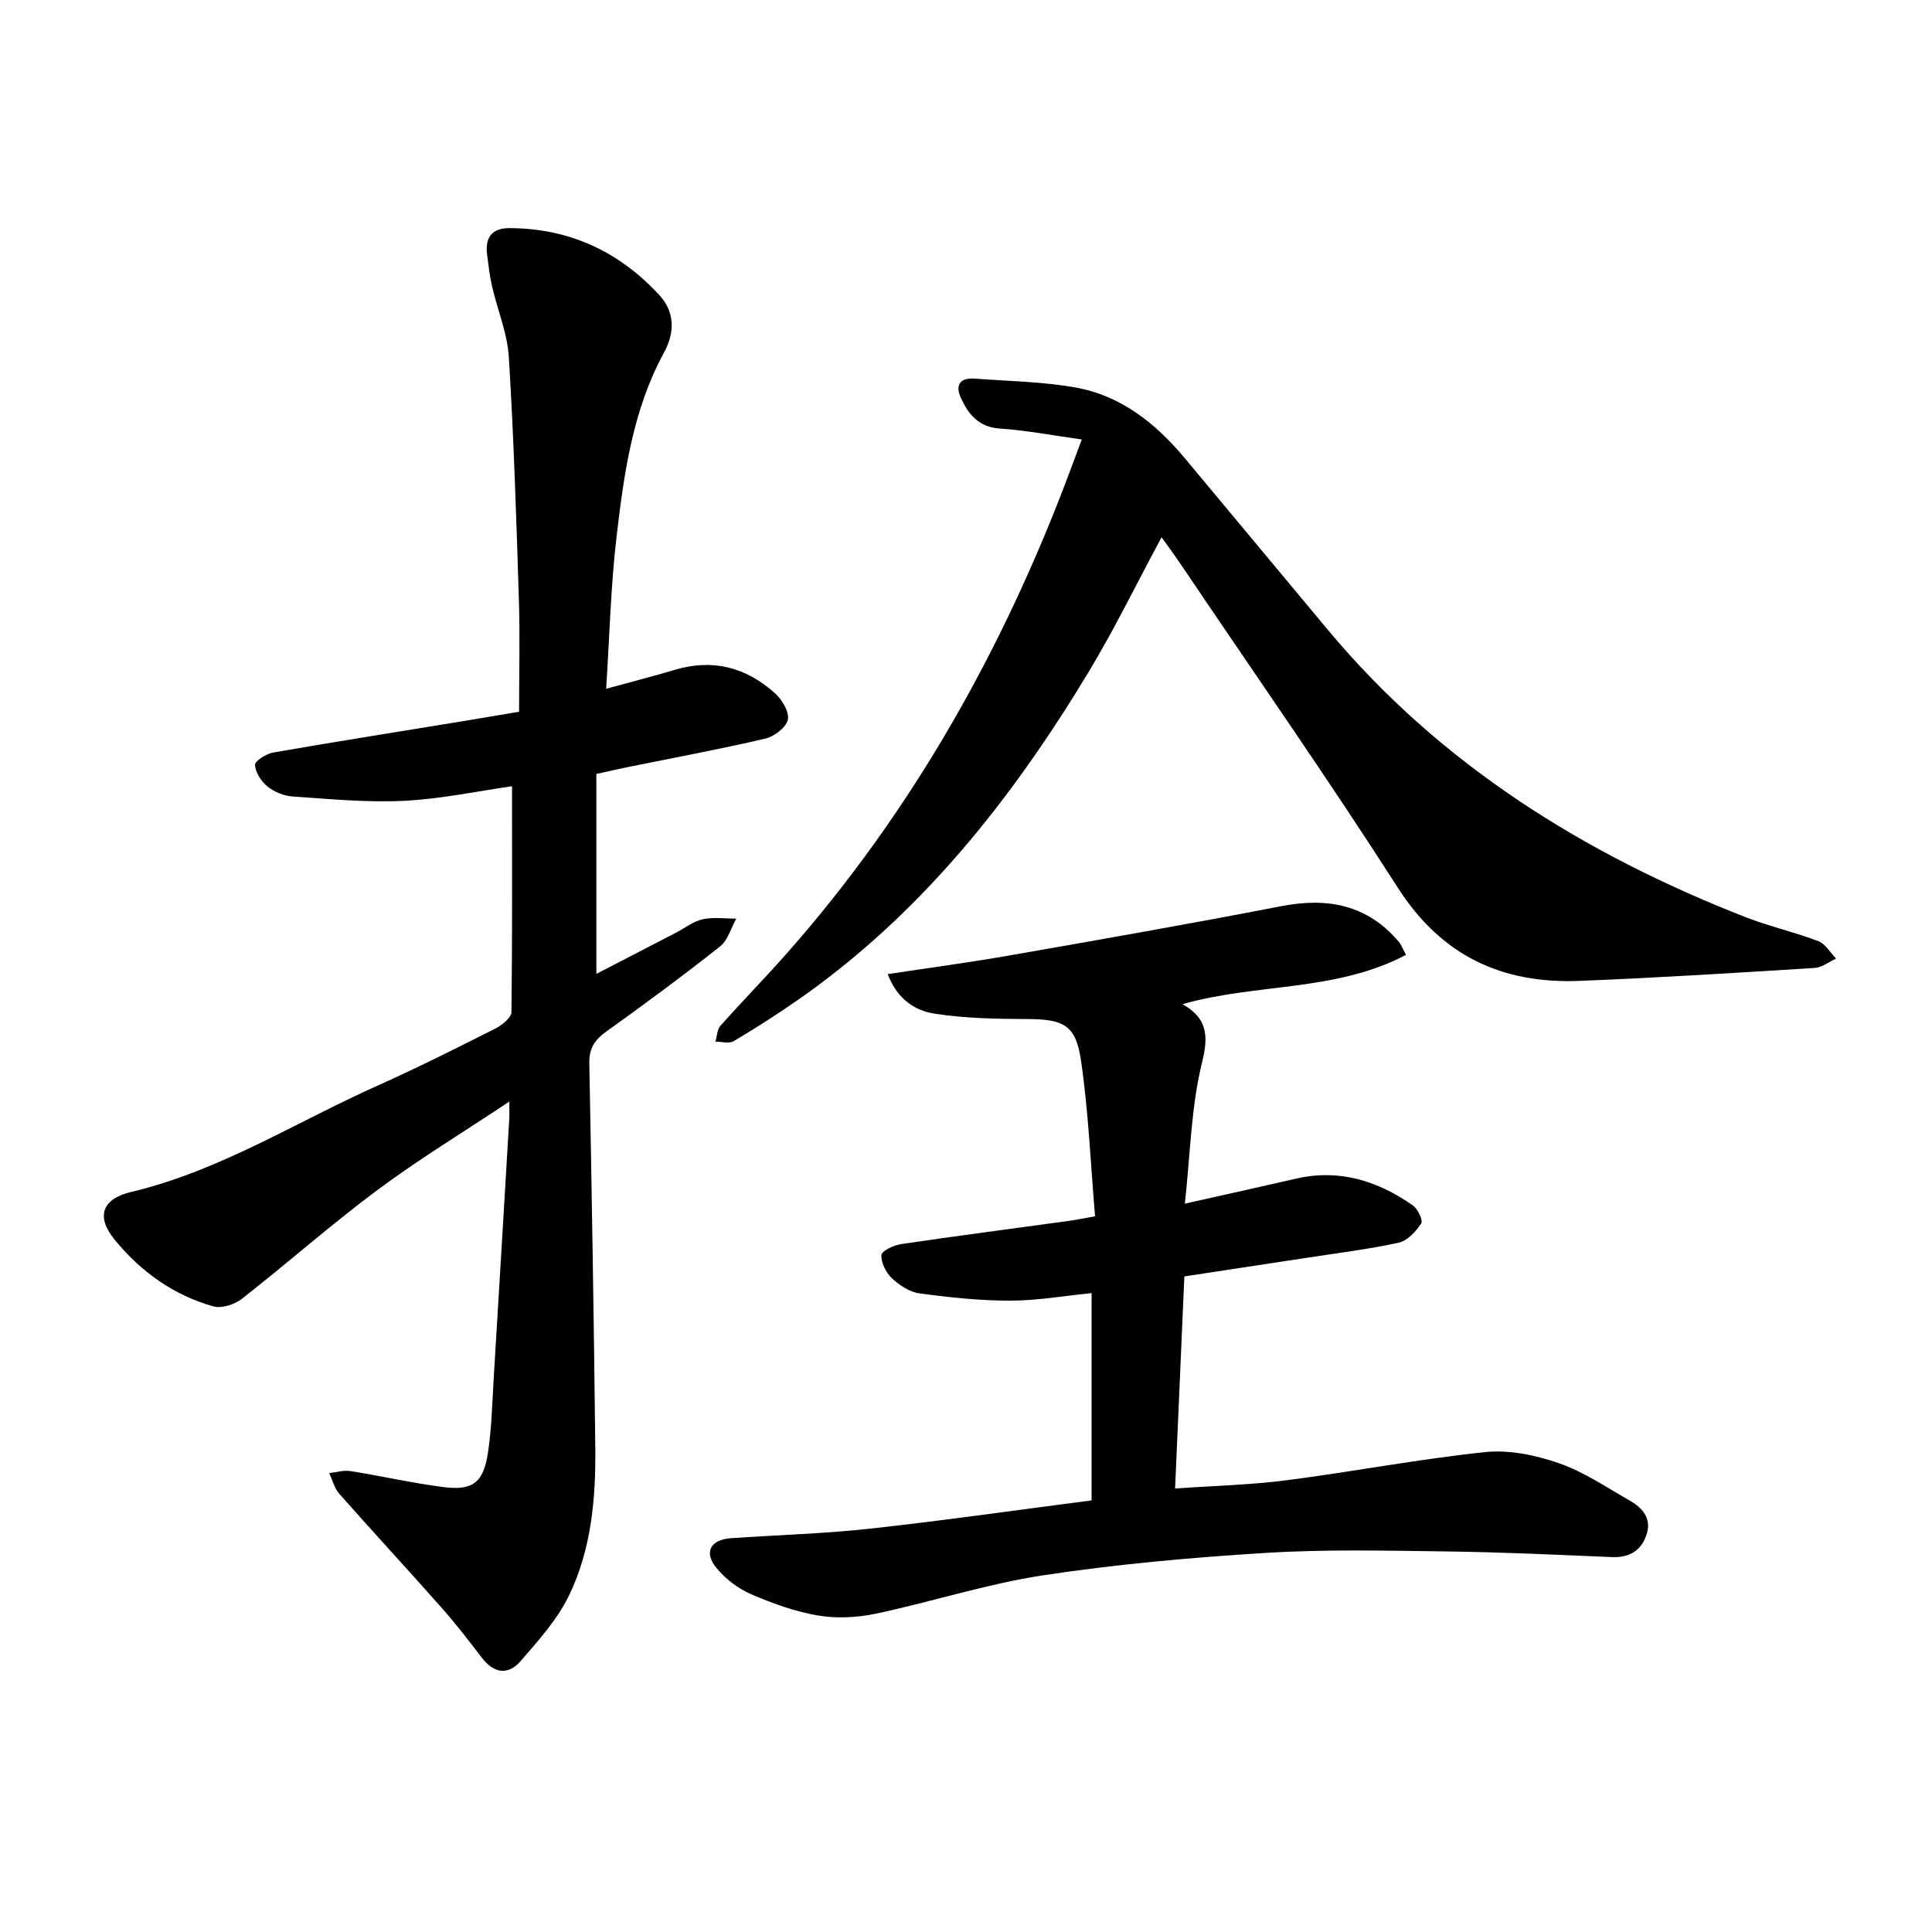
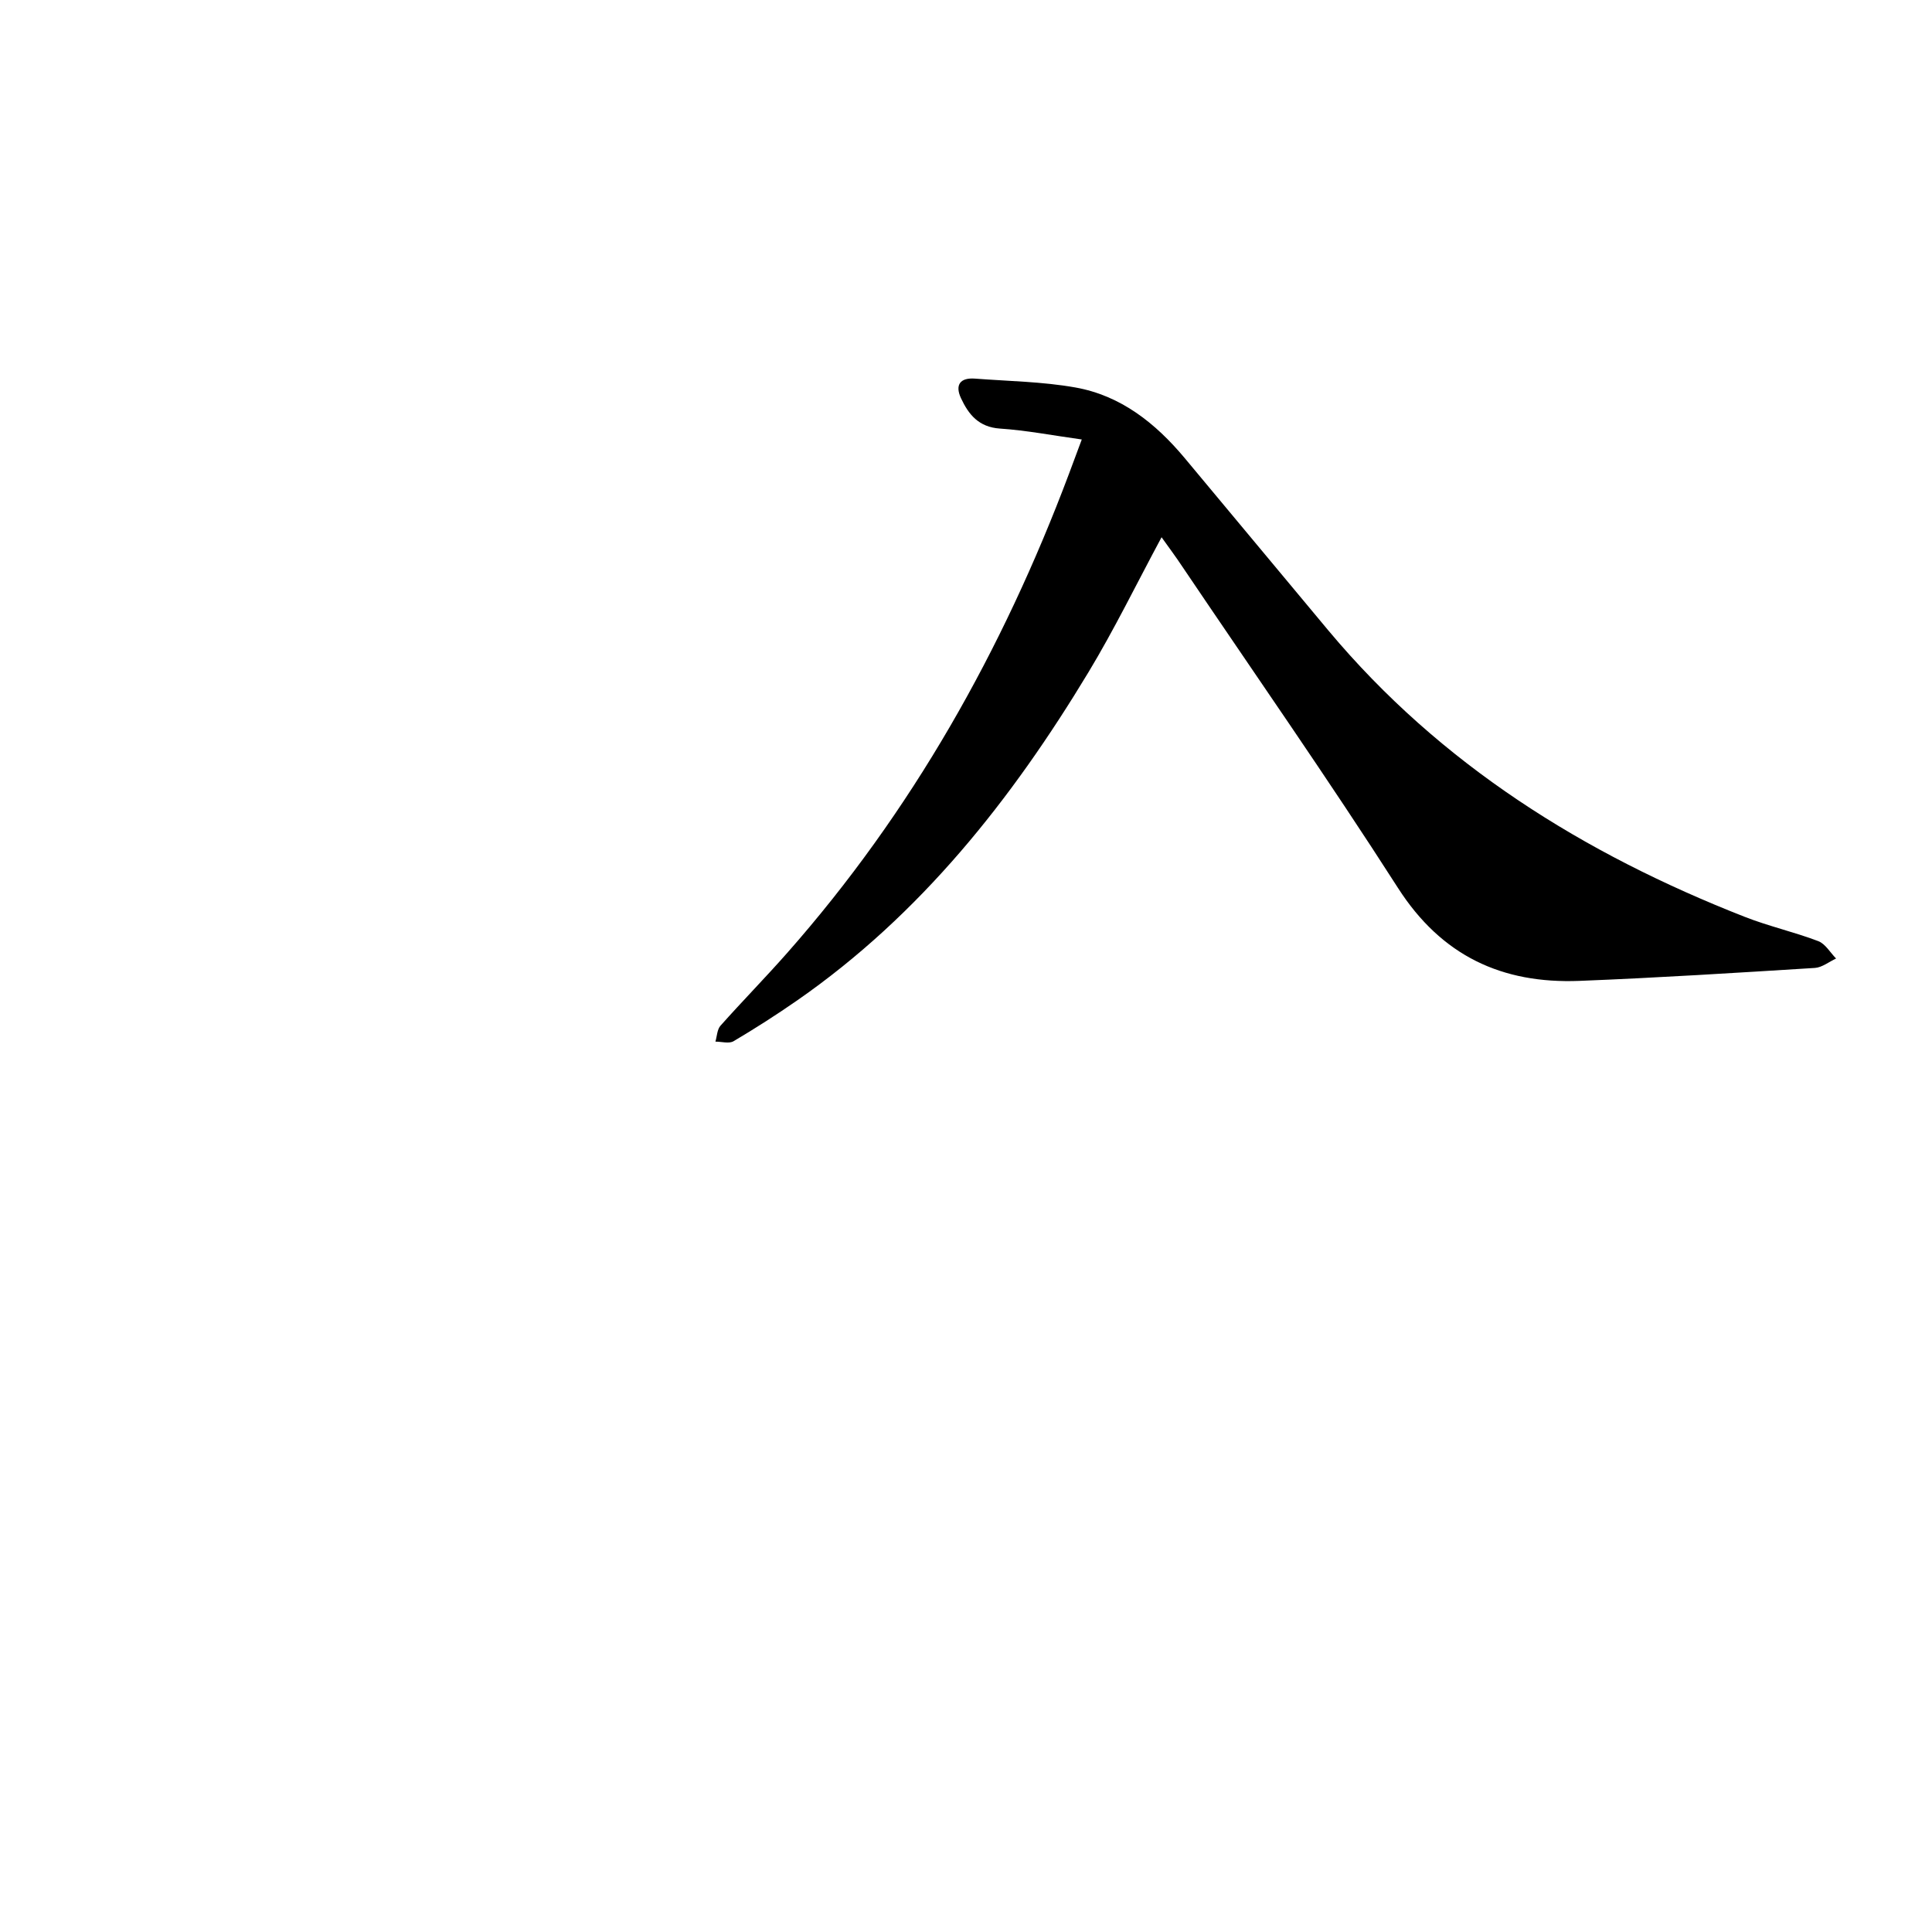
<svg xmlns="http://www.w3.org/2000/svg" enable-background="new 0 0 400 400" viewBox="0 0 400 400">
-   <path d="m106.01 162.78c-7.02 1-14.64 2.63-22.32 3.02-7.66.38-15.39-.37-23.08-.89-1.8-.12-3.81-.94-5.21-2.06-1.3-1.04-2.5-2.89-2.6-4.46-.05-.81 2.3-2.33 3.73-2.58 13.21-2.3 26.46-4.39 39.7-6.56 3.41-.56 6.81-1.14 11.24-1.89 0-7.83.2-15.53-.04-23.21-.53-16.74-1.05-33.48-2.08-50.2-.3-4.95-2.35-9.78-3.48-14.69-.5-2.15-.74-4.36-1.02-6.55-.45-3.48.94-5.49 4.62-5.48 12.37.03 22.67 4.82 31 13.82 3.32 3.58 3.23 7.85 1.01 11.94-6.45 11.82-8.26 24.86-9.8 37.87-1.23 10.33-1.47 20.78-2.18 31.74 5.06-1.39 9.72-2.58 14.33-3.95 7.84-2.33 14.73-.43 20.63 4.89 1.46 1.31 3 3.88 2.65 5.47-.35 1.61-2.82 3.48-4.66 3.91-9.36 2.19-18.83 3.94-28.25 5.85-1.99.4-3.97.87-6.73 1.47v41.39c5.42-2.8 10.98-5.67 16.53-8.55 1.82-.95 3.55-2.33 5.48-2.76 2.22-.48 4.62-.12 6.95-.13-1.09 1.96-1.73 4.49-3.36 5.77-7.69 6.08-15.58 11.91-23.56 17.62-2.43 1.74-3.56 3.52-3.5 6.6.51 26.57.95 53.15 1.24 79.72.11 10.5-.85 21.01-5.5 30.54-2.43 4.96-6.34 9.29-10.01 13.52-2.55 2.93-5.5 2.5-7.96-.72-2.69-3.52-5.4-7.04-8.33-10.35-7.01-7.92-14.19-15.68-21.2-23.61-1.02-1.15-1.41-2.85-2.09-4.29 1.46-.16 2.98-.64 4.38-.42 6.39 1.01 12.71 2.46 19.12 3.3 6.21.81 8.42-.86 9.37-7.12.76-4.98.86-10.07 1.17-15.12 1.1-18 2.17-36 3.24-54 .05-.89.01-1.79.01-3.56-9.57 6.37-18.73 11.93-27.29 18.3-9.61 7.15-18.61 15.12-28.05 22.51-1.51 1.18-4.19 2.08-5.91 1.6-8.29-2.32-15.1-7.23-20.49-13.85-3.91-4.81-2.56-8.42 3.45-9.85 18.36-4.36 34.2-14.51 51.16-22.08 8.21-3.67 16.26-7.73 24.29-11.78 1.36-.69 3.26-2.22 3.28-3.38.19-15.44.12-30.91.12-46.76z" />
-   <path d="m183.79 201.68c8.98-1.36 17.09-2.44 25.14-3.85 18.79-3.29 37.58-6.58 56.3-10.21 9.62-1.87 17.87-.33 24.4 7.4.48.57.74 1.32 1.47 2.67-14.58 7.69-30.94 5.84-46.28 10.21 4.98 2.83 5.49 6.29 4.07 11.99-2.29 9.23-2.44 18.99-3.58 29.31 8.48-1.9 15.79-3.51 23.09-5.19 8.95-2.05 16.86.5 24.12 5.56 1.03.72 2.14 3.12 1.73 3.74-1.12 1.67-2.87 3.58-4.68 3.98-6.31 1.37-12.76 2.16-19.15 3.14-8.26 1.27-16.52 2.52-25.21 3.84-.63 14.5-1.26 28.81-1.92 43.91 8.03-.57 15.57-.74 23-1.7 13.76-1.77 27.43-4.4 41.22-5.84 4.96-.52 10.42.63 15.21 2.29 5.16 1.78 9.84 4.98 14.64 7.71 2.61 1.49 4.63 3.64 3.57 6.98-1.09 3.42-3.55 4.92-7.25 4.76-11.38-.49-22.76-1.02-34.14-1.17-12.47-.16-24.99-.47-37.42.3-15.44.95-30.91 2.33-46.2 4.65-11.64 1.77-22.97 5.48-34.52 7.92-3.88.82-8.12 1.05-12 .4-4.76-.8-9.44-2.5-13.9-4.42-2.65-1.14-5.22-3.11-7.09-5.33-2.77-3.28-1.37-5.96 2.9-6.26 9.62-.67 19.28-.93 28.85-1.98 15.21-1.67 30.36-3.85 45.84-5.85 0-14.24 0-28.23 0-42.91-5.71.57-11.29 1.55-16.88 1.56-6.26 0-12.54-.67-18.75-1.51-2.03-.27-4.16-1.68-5.71-3.13-1.23-1.15-2.25-3.21-2.17-4.81.04-.85 2.56-2.04 4.08-2.26 11.56-1.71 23.15-3.22 34.72-4.81 1.55-.21 3.08-.53 5.43-.95-.92-10.86-1.36-21.61-2.9-32.19-1.09-7.51-3.63-8.62-11.28-8.65-6.3-.02-12.66-.14-18.86-1.08-4.09-.59-7.84-2.86-9.89-8.22z" />
  <path d="m240.49 111.23c-5.22 9.71-9.77 19.06-15.13 27.94-15.9 26.35-34.74 50.18-60.32 67.96-4.28 2.97-8.68 5.79-13.16 8.44-.94.56-2.49.08-3.76.09.33-1.12.35-2.51 1.05-3.3 4.52-5.08 9.29-9.94 13.78-15.03 25.84-29.28 44.64-62.72 58.34-99.15.77-2.06 1.54-4.12 2.68-7.19-5.93-.82-11.42-1.89-16.96-2.26-4.37-.3-6.47-2.9-8.05-6.29-1.29-2.77-.16-4.29 2.92-4.05 6.93.53 13.95.62 20.76 1.83 9.41 1.67 16.6 7.4 22.63 14.61 9.94 11.89 19.83 23.83 29.77 35.72 23.22 27.76 52.87 46.21 86.18 59.27 4.97 1.95 10.24 3.13 15.23 5.03 1.47.56 2.47 2.36 3.69 3.6-1.46.68-2.89 1.85-4.39 1.95-16.24 1.01-32.49 2.04-48.75 2.68-16.01.63-28.54-5.16-37.57-19.25-14.41-22.49-29.73-44.41-44.67-66.56-1.28-1.94-2.67-3.8-4.27-6.04z" />
</svg>